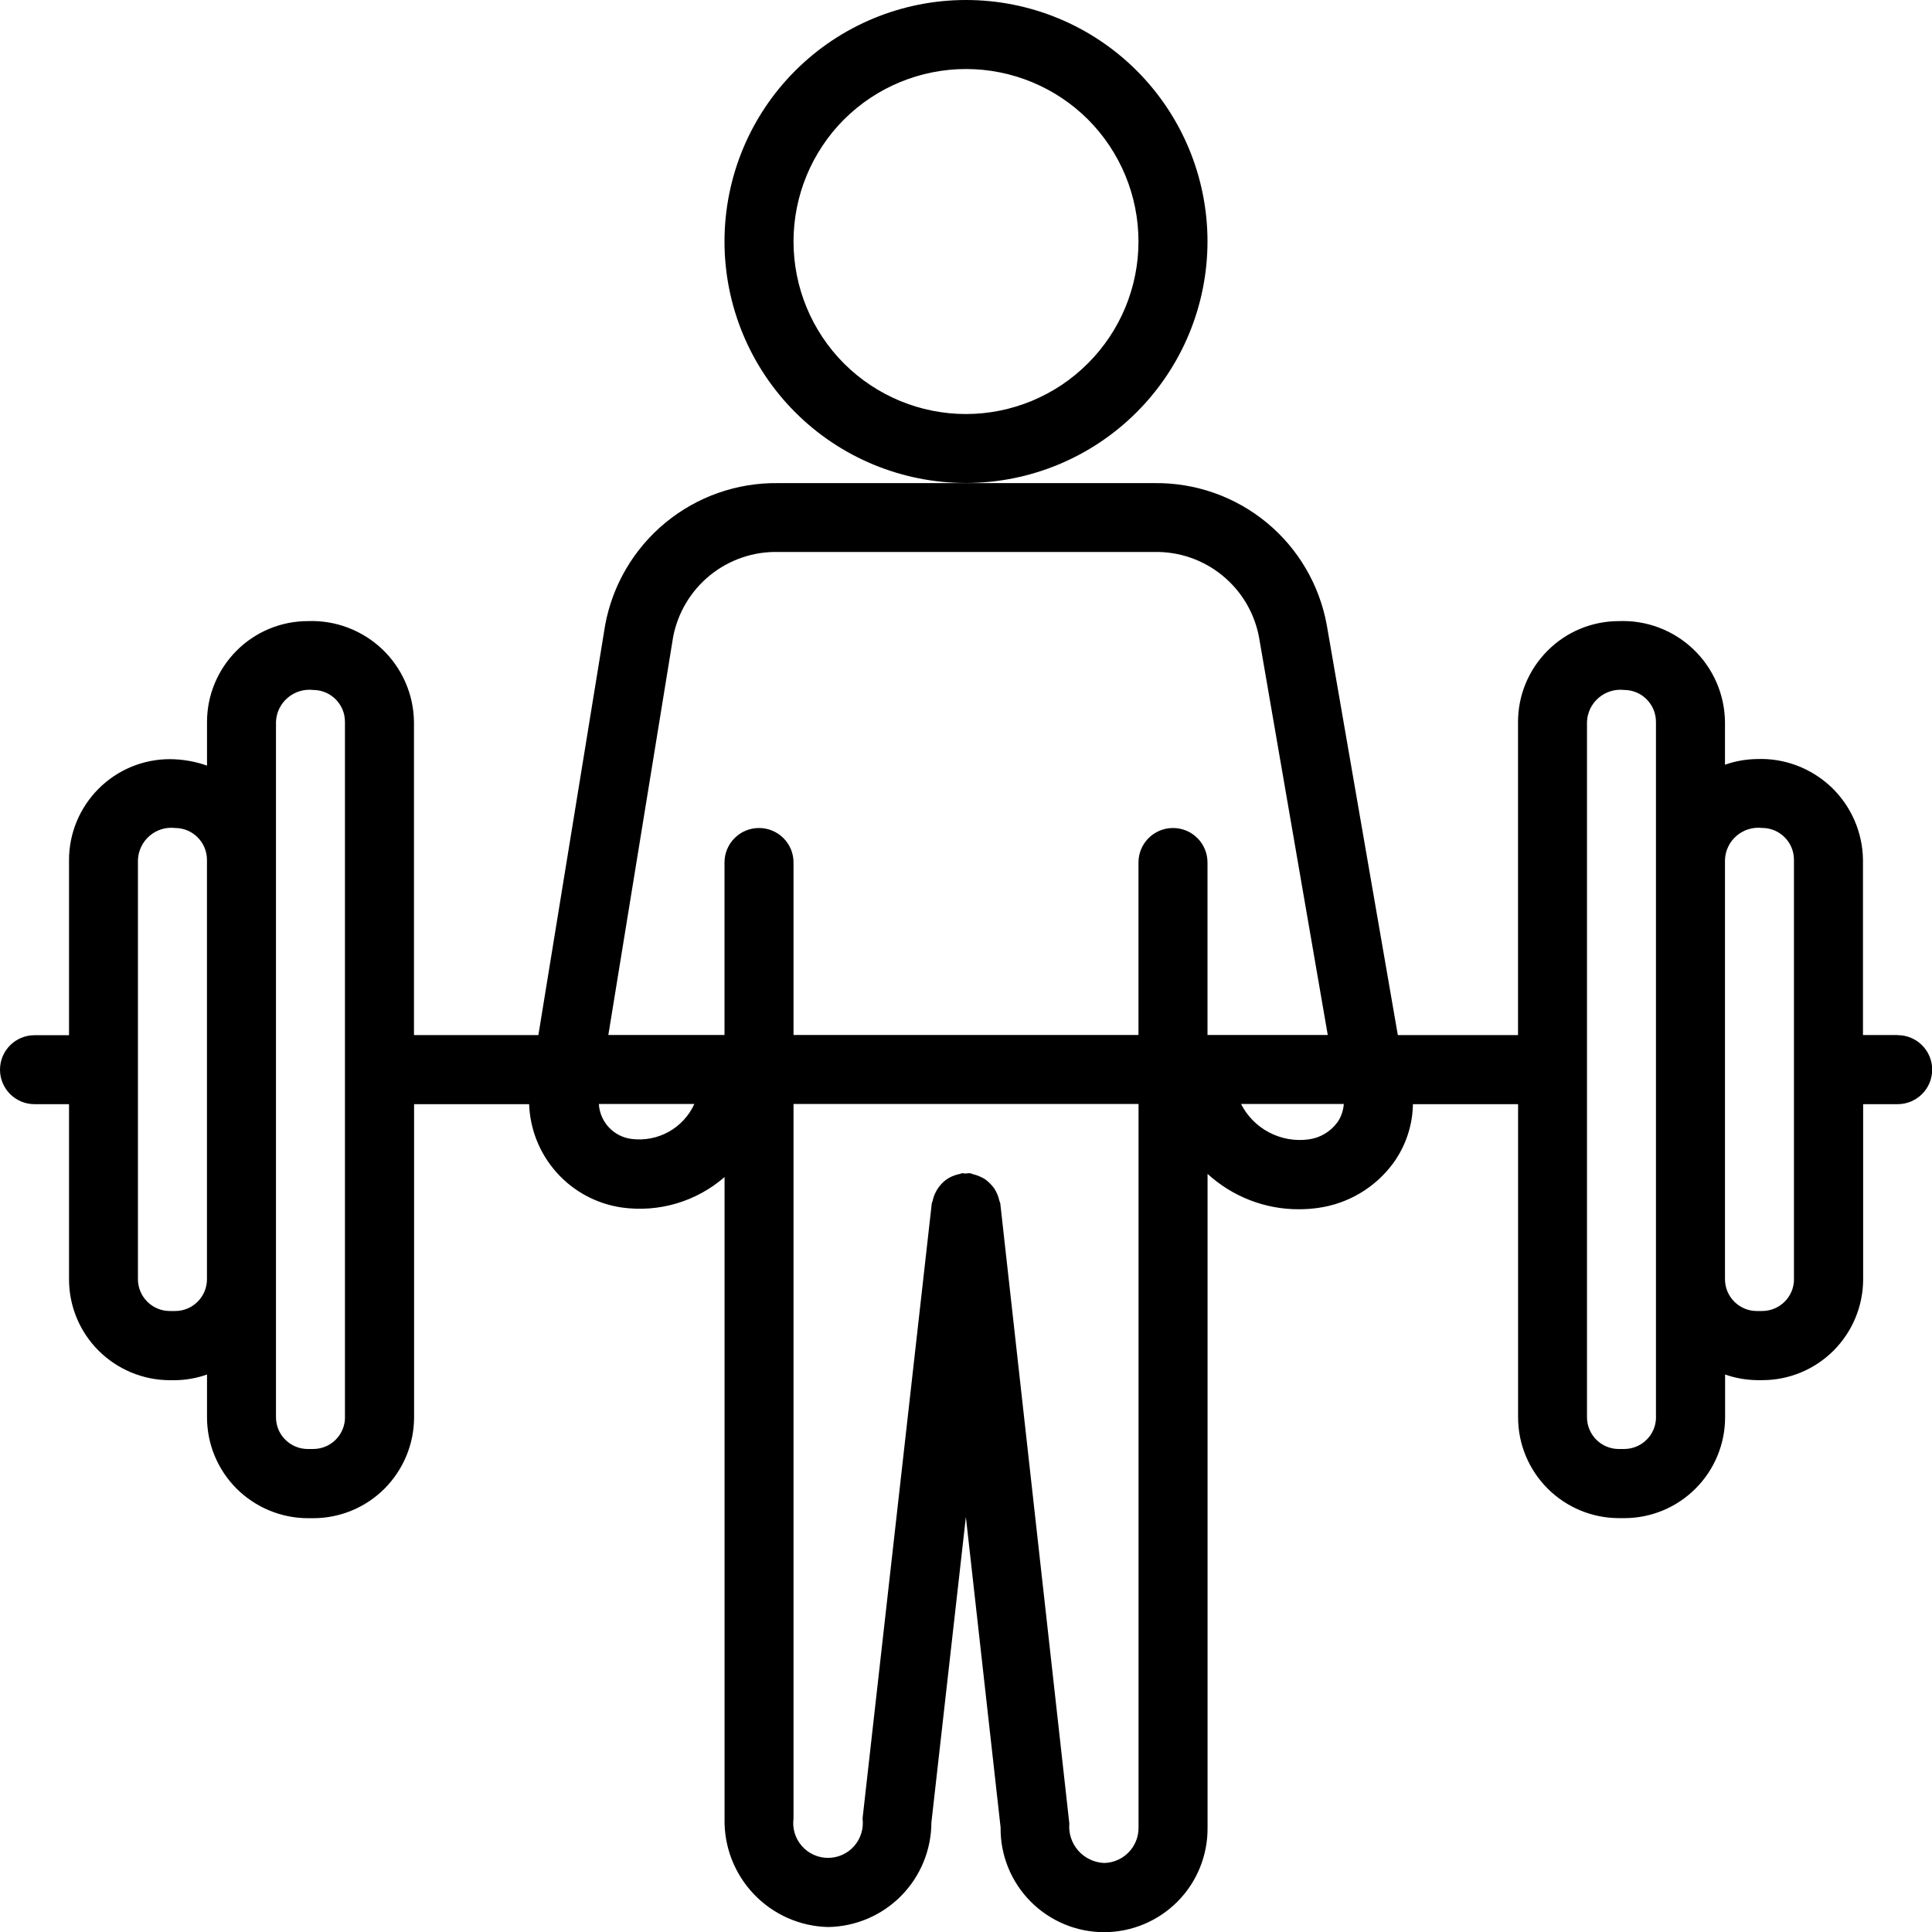
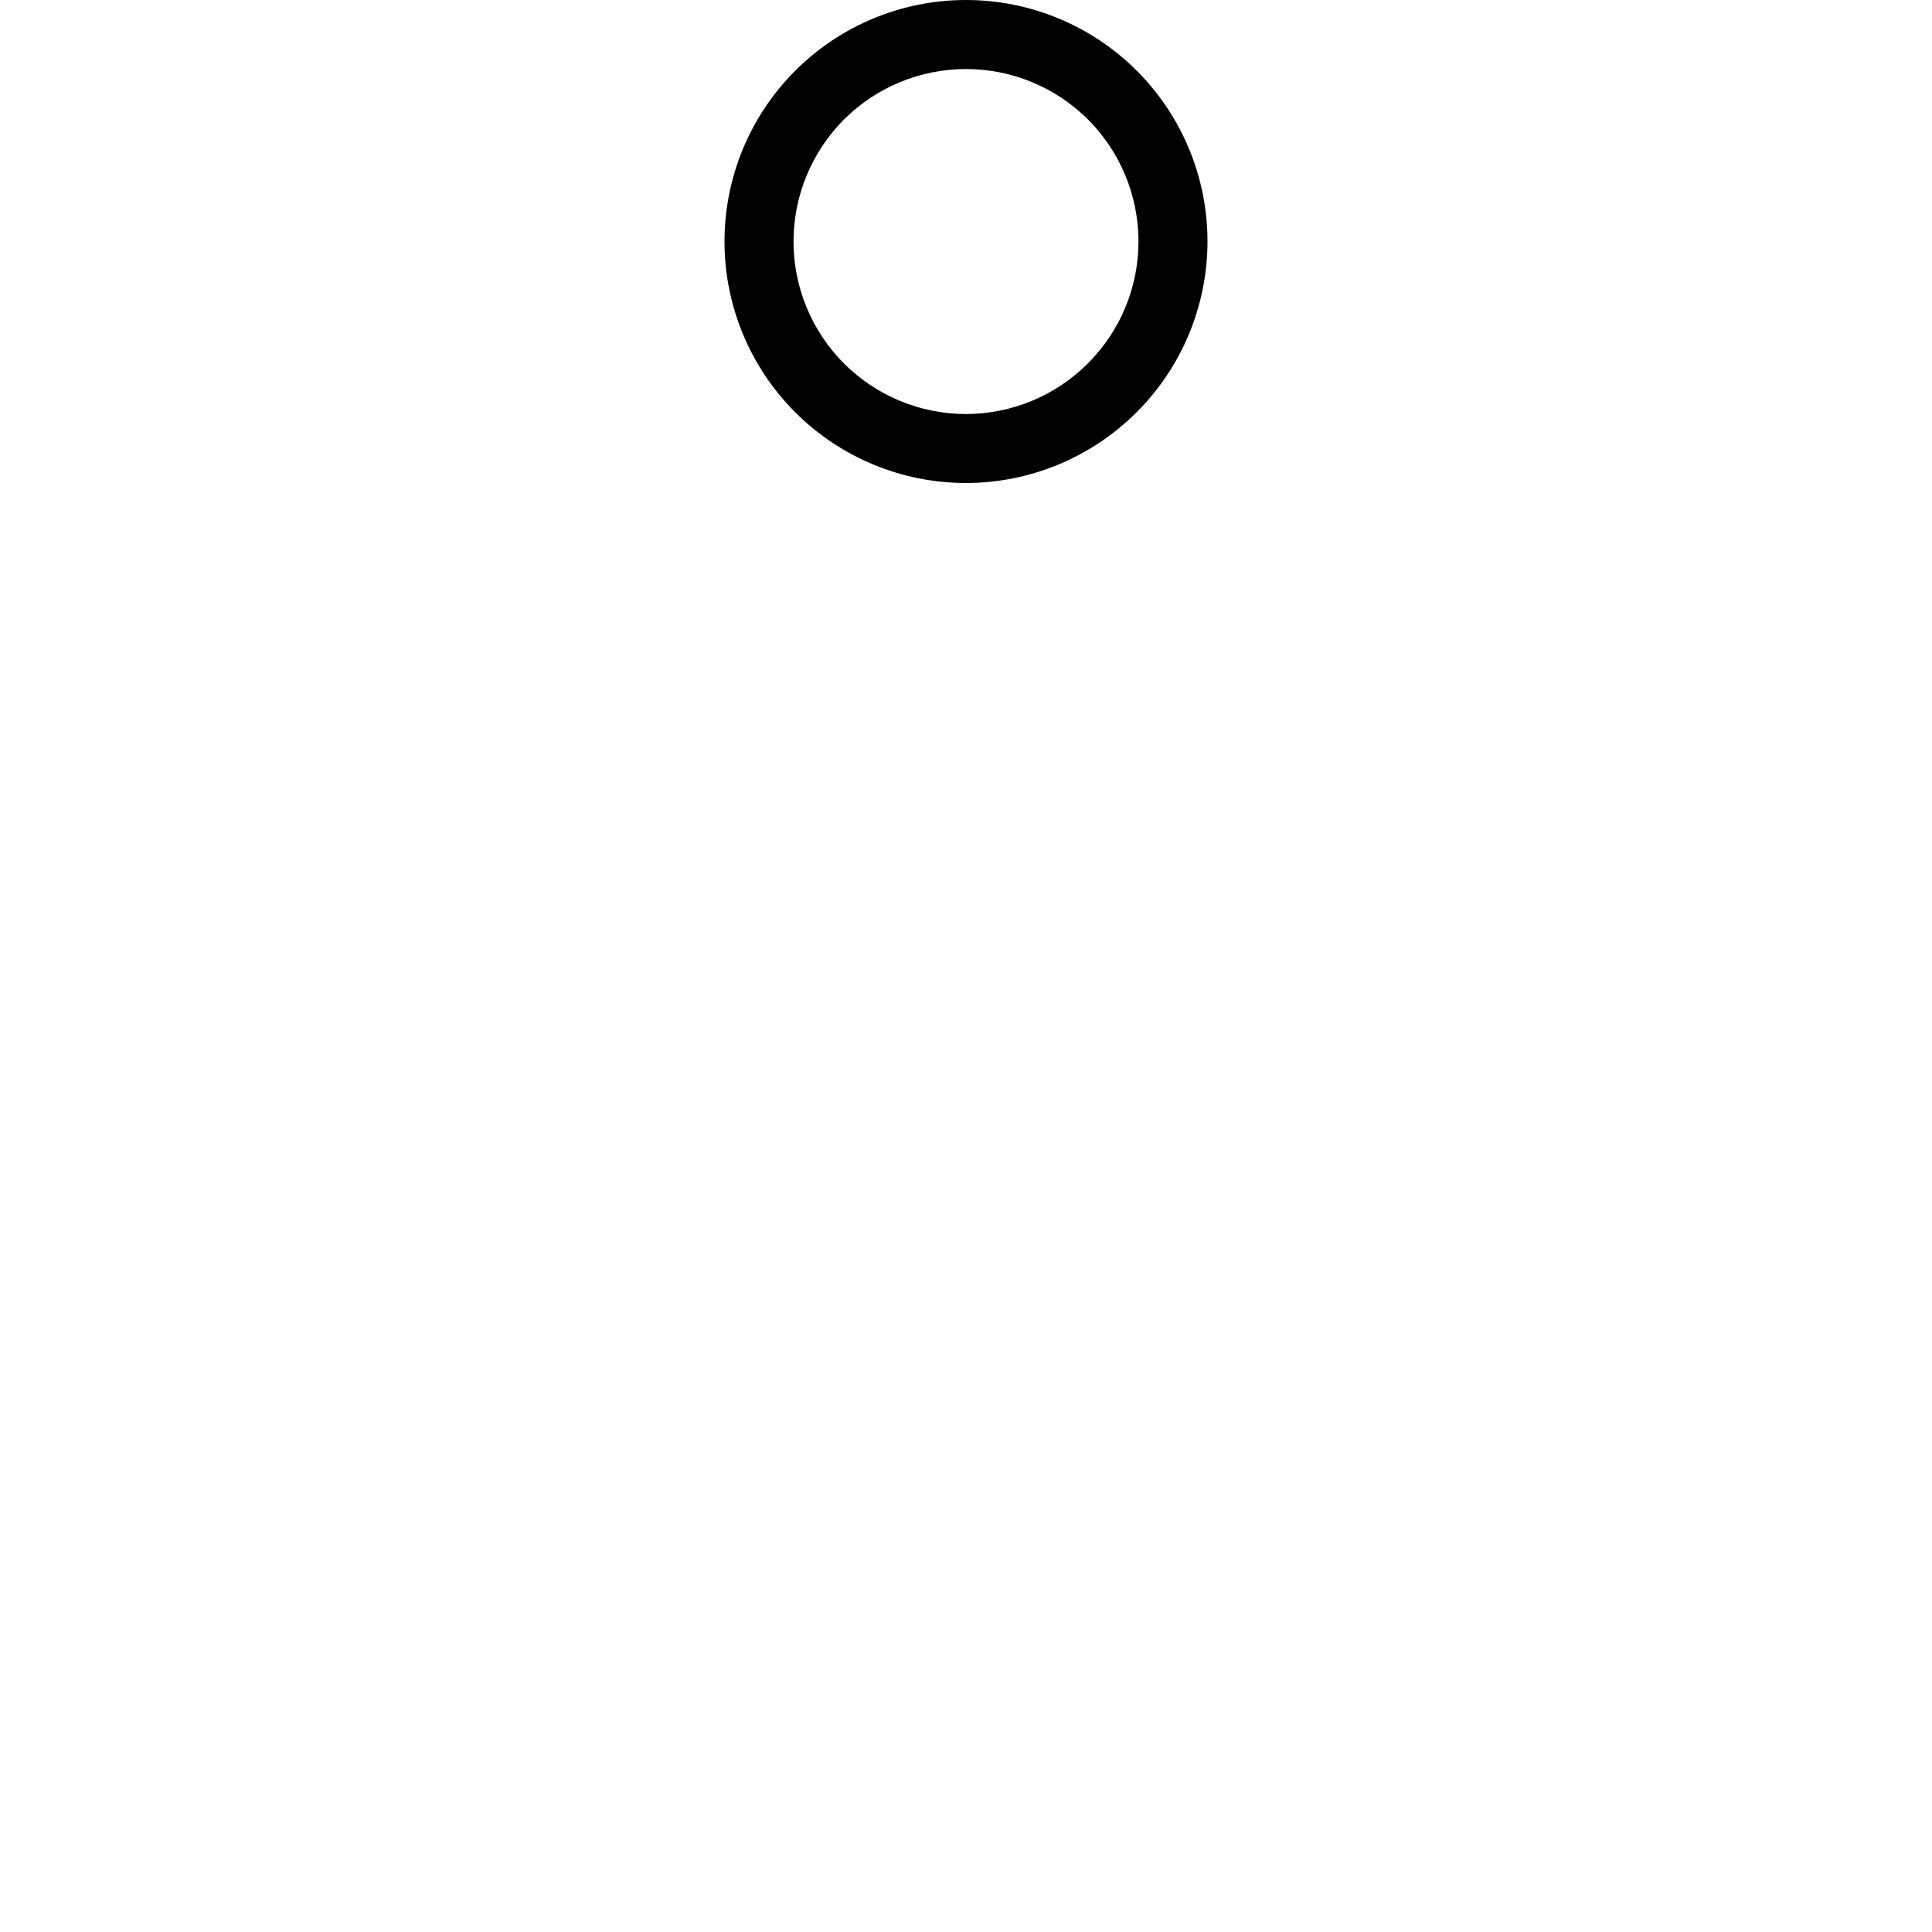
<svg xmlns="http://www.w3.org/2000/svg" width="33" height="33" viewBox="0 0 33 33" fill="none">
  <g clip-path="url(#clip0_1922_23681)">
    <path d="M20.625 4.125C20.625 3.031 20.191 1.982 19.417 1.208C18.643 0.434 17.594 0 16.5 0C15.406 0 14.357 0.434 13.583 1.208C12.809 1.981 12.375 3.031 12.375 4.125C12.375 5.219 12.809 6.268 13.583 7.042C14.356 7.816 15.406 8.25 16.5 8.25C17.594 8.249 18.642 7.814 19.415 7.041C20.189 6.267 20.624 5.219 20.625 4.125ZM16.5 7.072C15.719 7.072 14.969 6.761 14.416 6.209C13.864 5.656 13.554 4.906 13.554 4.125C13.554 3.344 13.864 2.594 14.416 2.041C14.969 1.489 15.719 1.179 16.5 1.179C17.281 1.179 18.031 1.489 18.584 2.041C19.136 2.594 19.446 3.344 19.446 4.125C19.446 4.906 19.135 5.655 18.582 6.207C18.03 6.76 17.281 7.071 16.5 7.072Z" fill="black" />
-     <path d="M32.411 17.679H31.821V14.687C31.815 14.216 31.619 13.767 31.278 13.443C30.936 13.12 30.479 12.946 30.008 12.965C29.823 12.968 29.639 13 29.464 13.062V12.33C29.458 11.859 29.262 11.411 28.921 11.087C28.579 10.763 28.121 10.59 27.651 10.609C27.194 10.609 26.756 10.79 26.434 11.114C26.111 11.437 25.929 11.874 25.929 12.331V17.68H23.876L22.662 10.674C22.536 9.987 22.172 9.367 21.633 8.924C21.093 8.48 20.414 8.243 19.716 8.252H13.288C12.588 8.243 11.907 8.482 11.366 8.928C10.825 9.374 10.46 9.996 10.335 10.685L9.196 17.68H7.071V12.331C7.065 11.86 6.869 11.412 6.528 11.088C6.186 10.764 5.729 10.591 5.258 10.609C4.801 10.609 4.363 10.791 4.041 11.114C3.718 11.438 3.536 11.875 3.536 12.332V13.077C3.332 13.005 3.117 12.968 2.901 12.967C2.444 12.967 2.006 13.149 1.684 13.472C1.361 13.796 1.179 14.233 1.179 14.689V17.682H0.589C0.264 17.682 0 17.946 0 18.271C0 18.596 0.264 18.86 0.589 18.86H1.179V21.852C1.179 22.309 1.36 22.747 1.684 23.07C2.007 23.392 2.444 23.574 2.901 23.575H2.993C3.178 23.572 3.361 23.54 3.536 23.478V24.21C3.536 24.666 3.718 25.104 4.041 25.427C4.365 25.749 4.802 25.931 5.258 25.932H5.351C5.807 25.932 6.245 25.75 6.568 25.427C6.89 25.103 7.072 24.666 7.073 24.21V18.86H9.038C9.053 19.293 9.22 19.707 9.509 20.029C9.798 20.352 10.192 20.563 10.62 20.625C11.253 20.714 11.893 20.525 12.376 20.105V31.065C12.366 31.545 12.547 32.009 12.878 32.355C13.209 32.702 13.665 32.904 14.144 32.915C14.614 32.908 15.062 32.717 15.392 32.383C15.722 32.049 15.907 31.599 15.909 31.13L16.498 25.91L17.091 31.215C17.085 31.687 17.27 32.142 17.602 32.478C17.934 32.813 18.386 33.003 18.858 33.003C19.331 33.003 19.783 32.813 20.115 32.478C20.447 32.143 20.631 31.688 20.626 31.215V20.051C21.051 20.439 21.606 20.656 22.181 20.655C22.293 20.655 22.404 20.648 22.514 20.632C23.026 20.561 23.488 20.287 23.795 19.871C24.01 19.577 24.128 19.223 24.134 18.86H25.93V24.209C25.93 24.666 26.112 25.103 26.435 25.426C26.758 25.749 27.195 25.93 27.652 25.931H27.744C28.201 25.931 28.639 25.749 28.961 25.426C29.284 25.103 29.466 24.666 29.466 24.209V23.478C29.641 23.539 29.825 23.571 30.01 23.574H30.102C30.559 23.574 30.996 23.392 31.319 23.069C31.642 22.745 31.823 22.308 31.824 21.852V18.86H32.413C32.739 18.86 33.003 18.596 33.003 18.27C33.003 17.945 32.739 17.681 32.413 17.681L32.411 17.679ZM2.992 22.393H2.9C2.6 22.393 2.357 22.15 2.356 21.85V14.686C2.363 14.528 2.435 14.379 2.556 14.276C2.676 14.173 2.834 14.124 2.992 14.143C3.291 14.143 3.534 14.386 3.535 14.686V21.85C3.535 22.149 3.292 22.393 2.992 22.393H2.992ZM5.893 24.207C5.893 24.507 5.65 24.75 5.349 24.75H5.257C4.957 24.75 4.714 24.507 4.714 24.207V12.329C4.72 12.171 4.792 12.022 4.913 11.919C5.034 11.816 5.191 11.767 5.349 11.785C5.648 11.785 5.892 12.028 5.892 12.329V24.207H5.893ZM11.498 10.877C11.578 10.464 11.801 10.091 12.129 9.825C12.457 9.56 12.867 9.419 13.289 9.428H19.717C20.137 9.42 20.547 9.56 20.873 9.825C21.2 10.089 21.423 10.46 21.503 10.873L22.679 17.678H20.625V14.732C20.625 14.406 20.361 14.143 20.036 14.143C19.71 14.143 19.446 14.406 19.446 14.732V17.678H13.554V14.732C13.554 14.406 13.29 14.143 12.964 14.143C12.639 14.143 12.375 14.406 12.375 14.732V17.678H10.391L11.498 10.877ZM10.788 19.454C10.482 19.416 10.247 19.165 10.229 18.857H11.86C11.768 19.058 11.615 19.225 11.422 19.332C11.229 19.439 11.007 19.482 10.788 19.454ZM18.857 31.821C18.688 31.813 18.529 31.737 18.417 31.61C18.306 31.483 18.25 31.316 18.265 31.147L17.086 20.559C17.084 20.541 17.074 20.527 17.07 20.51C17.054 20.436 17.025 20.367 16.985 20.303C16.943 20.244 16.891 20.191 16.833 20.148C16.797 20.123 16.758 20.103 16.717 20.087C16.687 20.075 16.656 20.065 16.625 20.058C16.606 20.05 16.586 20.044 16.566 20.039C16.542 20.039 16.517 20.041 16.493 20.045C16.473 20.042 16.454 20.04 16.435 20.039C16.419 20.041 16.407 20.05 16.392 20.053C16.346 20.061 16.301 20.076 16.258 20.095C16.19 20.124 16.13 20.168 16.08 20.223C16.006 20.303 15.954 20.401 15.931 20.508C15.928 20.526 15.917 20.54 15.915 20.559L14.733 31.062C14.755 31.231 14.703 31.402 14.591 31.531C14.478 31.66 14.315 31.734 14.143 31.734C13.972 31.734 13.809 31.66 13.696 31.531C13.583 31.402 13.531 31.231 13.554 31.062V18.857H19.447V31.213C19.452 31.543 19.189 31.815 18.858 31.821H18.857ZM22.841 19.173C22.724 19.332 22.546 19.437 22.35 19.462C22.119 19.493 21.884 19.451 21.678 19.343C21.471 19.235 21.304 19.065 21.198 18.857H22.953C22.945 18.971 22.907 19.08 22.842 19.173H22.841ZM28.286 24.206C28.286 24.506 28.043 24.749 27.742 24.75H27.65C27.35 24.75 27.107 24.507 27.107 24.206V12.329C27.113 12.171 27.185 12.022 27.306 11.919C27.426 11.816 27.584 11.767 27.742 11.785C28.041 11.785 28.284 12.028 28.285 12.329V24.207L28.286 24.206ZM30.643 21.849C30.643 22.149 30.4 22.392 30.099 22.393H30.007C29.707 22.393 29.464 22.149 29.464 21.849V14.685C29.47 14.527 29.542 14.378 29.663 14.275C29.784 14.172 29.941 14.124 30.099 14.142C30.398 14.142 30.642 14.385 30.642 14.685V21.849H30.643Z" fill="black" />
  </g>
  <defs>
    <clipPath id="clip0_1922_23681">
      <rect width="33" height="33" fill="white" />
    </clipPath>
  </defs>
</svg>